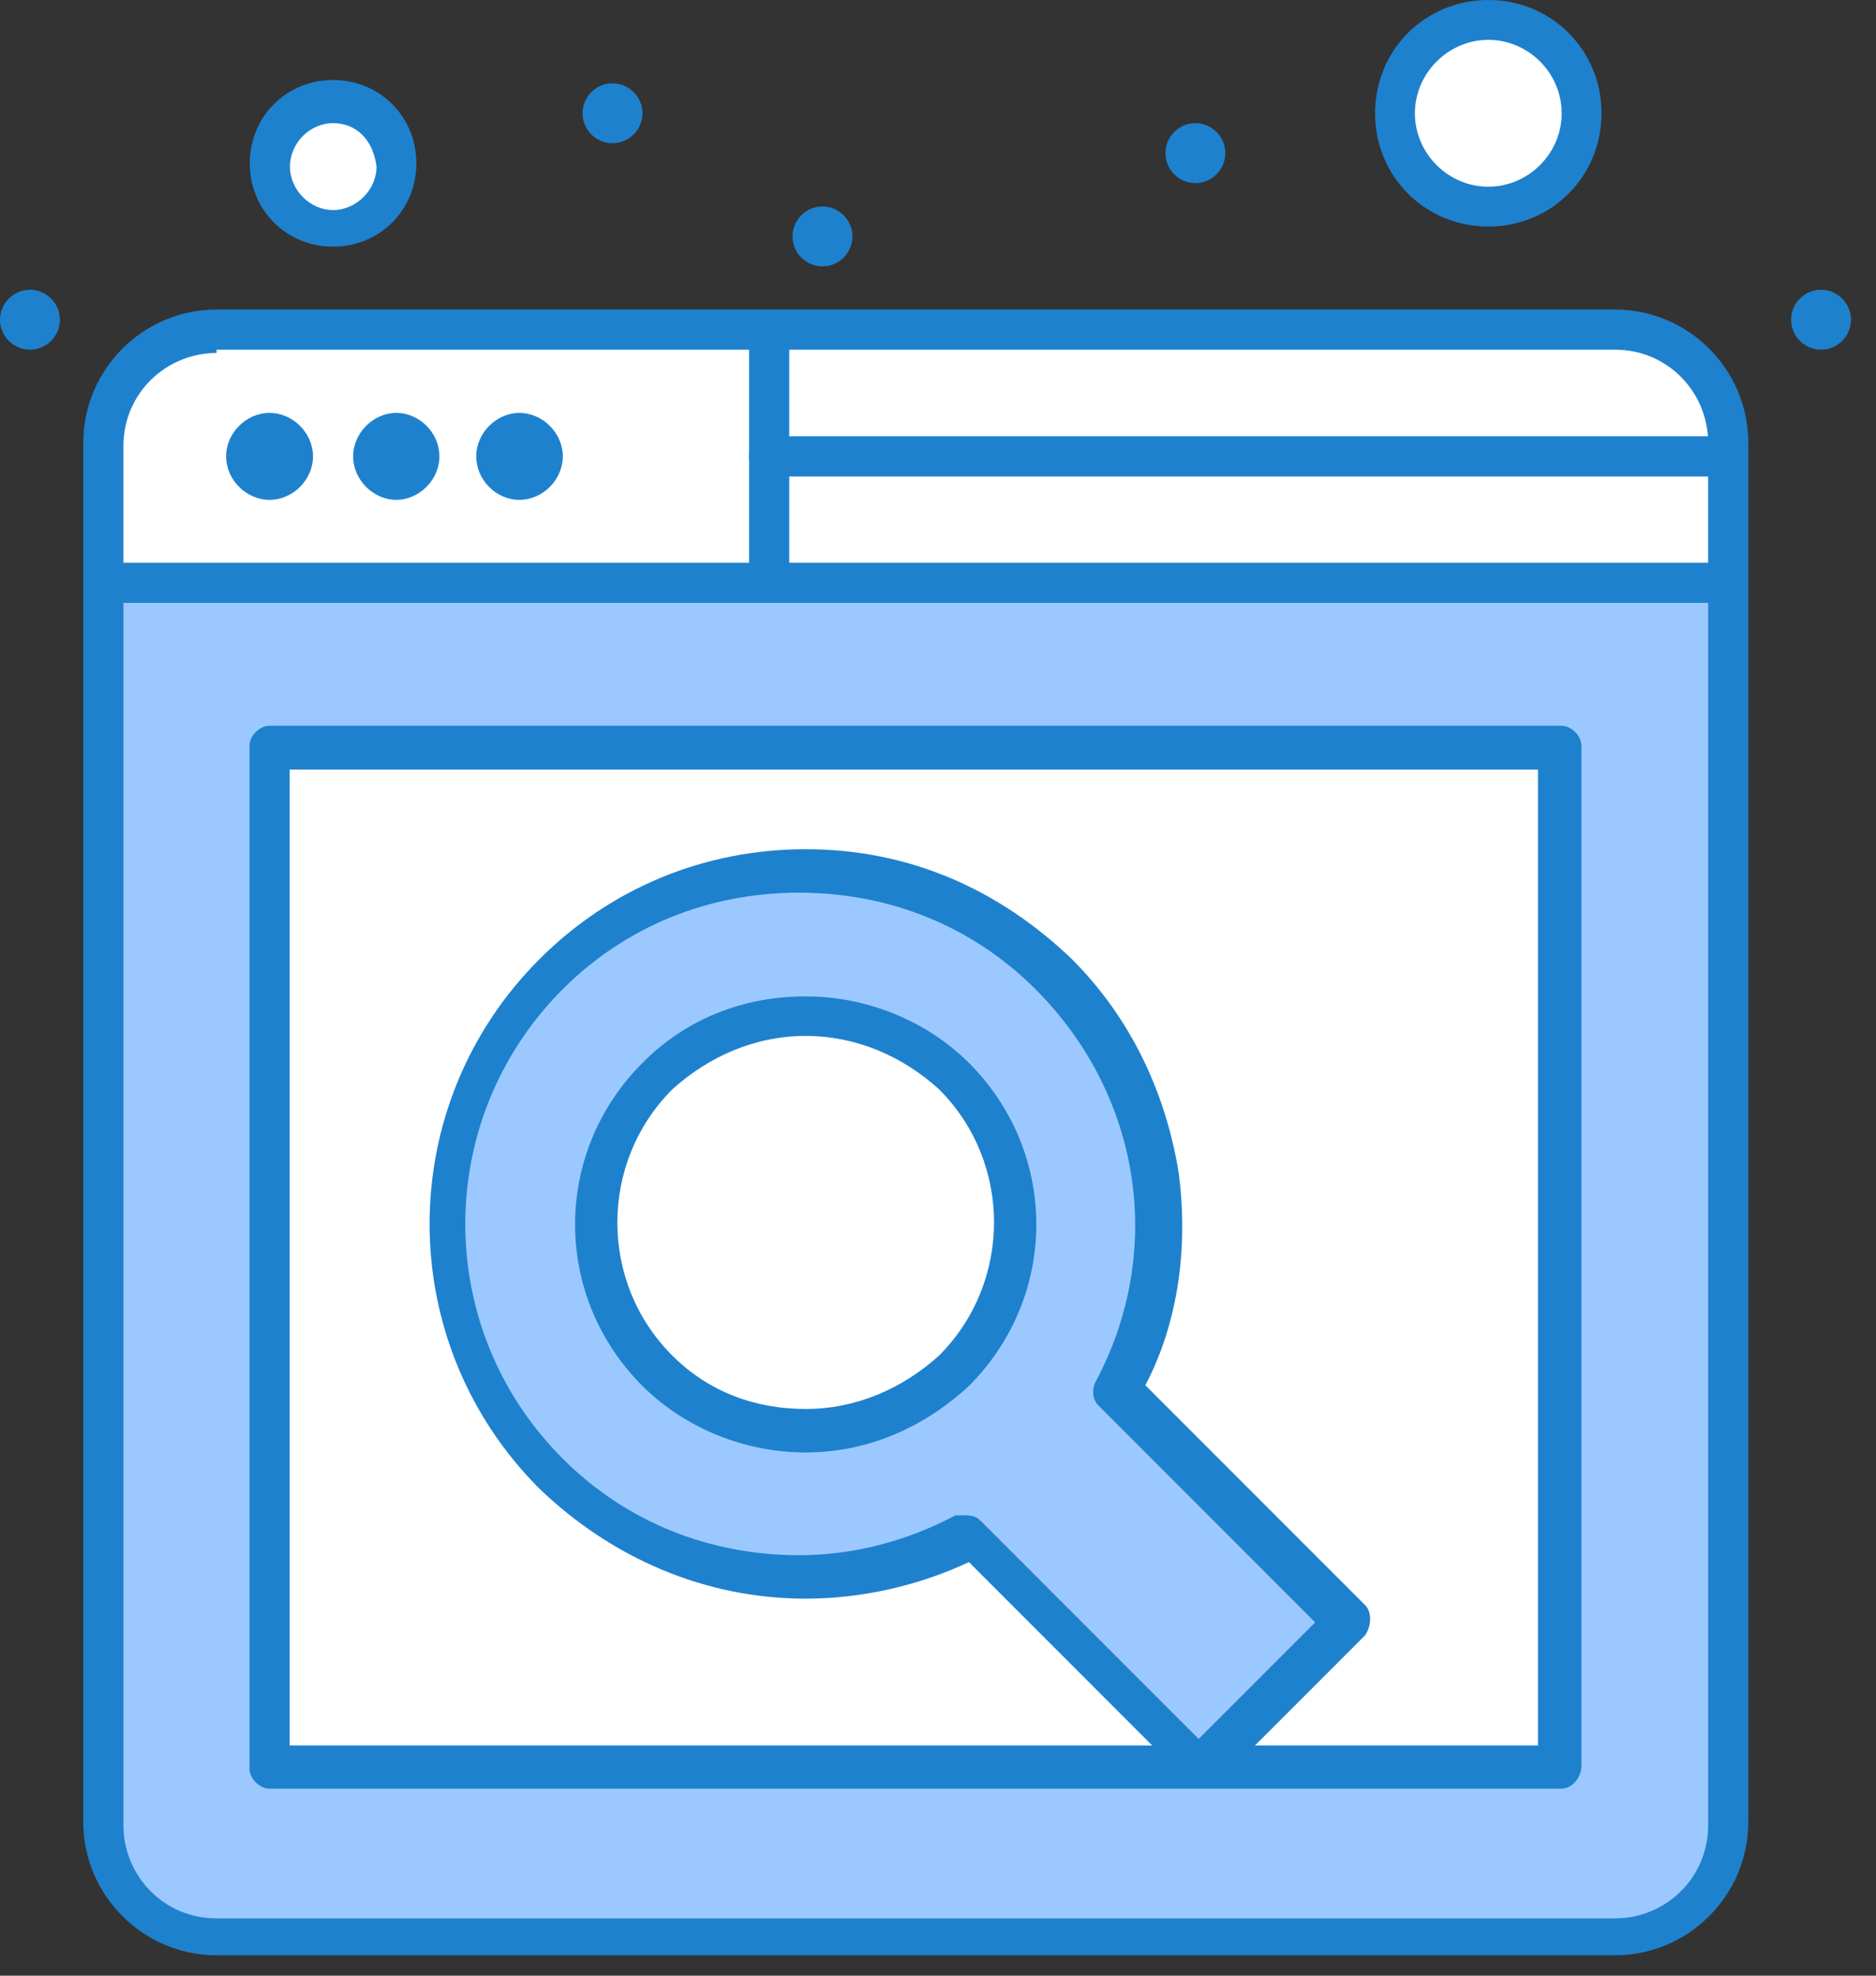
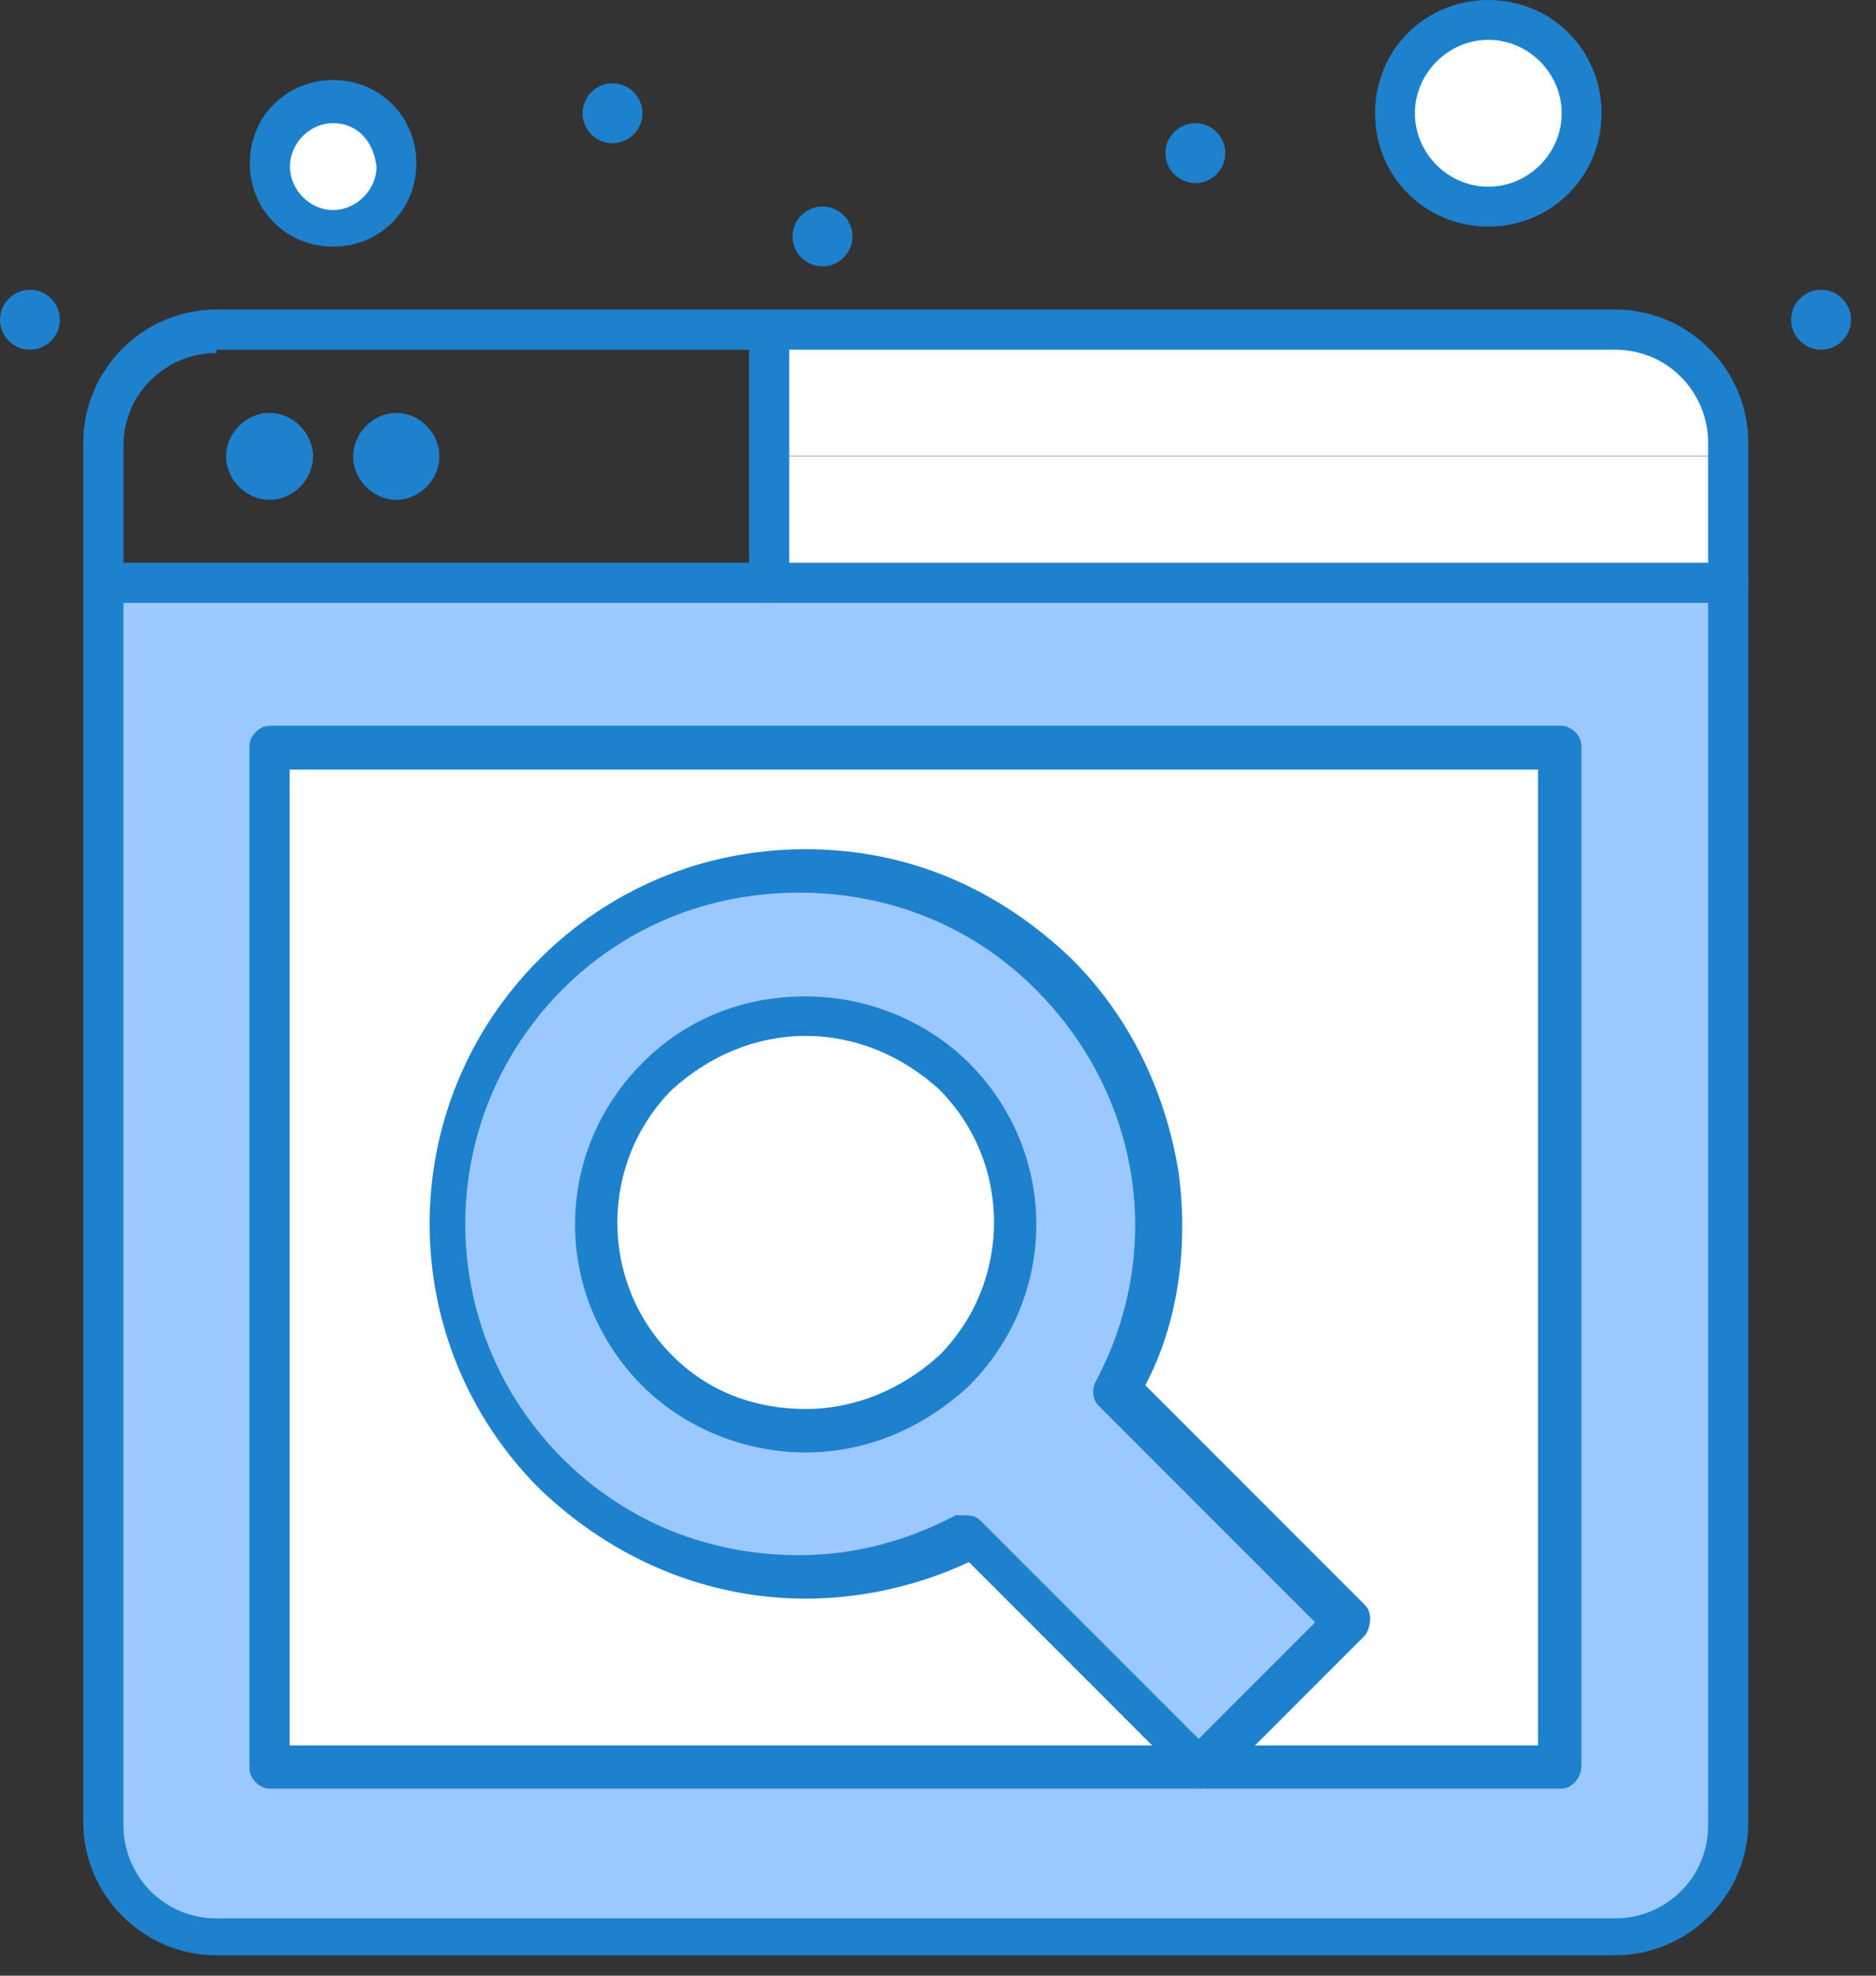
<svg xmlns="http://www.w3.org/2000/svg" width="57" height="60" viewBox="0 0 57 60" fill="none">
  <rect x="0" y="0" width="57" height="60" fill="#333333" stroke="none" />
  <g clip-path="url(#clip0_346_198)">
    <path d="M3.14 17.6V55.33C3.14 57.25 4.66 58.77 6.58 58.77H49.07C50.99 58.77 52.51 57.25 52.51 55.33V17.6H3.14Z" fill="#9BC9FF" />
    <path d="M47.44 22.66V53.62H8.19V22.66H47.44Z" fill="white" />
-     <path d="M40.97 49.16L36.52 53.61L29.44 46.53C25.39 48.65 20.23 48.05 16.8 44.61C12.55 40.46 12.55 33.58 16.8 29.44C20.95 25.29 27.83 25.29 31.97 29.44C35.41 32.88 36.02 38.04 33.89 42.08L40.97 49.16ZM28.93 41.58C31.36 39.15 31.36 35.11 28.93 32.68C26.5 30.25 22.46 30.25 20.03 32.68C17.6 35.11 17.6 39.15 20.03 41.58C22.46 44.11 26.5 44.11 28.93 41.58Z" fill="#9BC9FF" />
+     <path d="M40.97 49.16L36.52 53.61L29.44 46.53C25.39 48.65 20.23 48.05 16.8 44.61C12.55 40.46 12.55 33.58 16.8 29.44C20.95 25.29 27.83 25.29 31.97 29.44C35.41 32.88 36.02 38.04 33.89 42.08ZM28.93 41.58C31.36 39.15 31.36 35.11 28.93 32.68C26.5 30.25 22.46 30.25 20.03 32.68C17.6 35.11 17.6 39.15 20.03 41.58C22.46 44.11 26.5 44.11 28.93 41.58Z" fill="#9BC9FF" />
    <path d="M45.22 0.61C46.84 0.61 48.05 1.93 48.05 3.44C48.05 5.06 46.73 6.27 45.22 6.27C43.71 6.27 42.39 4.95 42.39 3.44C42.39 1.82 43.6 0.61 45.22 0.61Z" fill="white" />
    <path d="M10.12 3.14C11.13 3.14 12.04 3.95 12.04 5.06C12.04 6.07 11.23 6.98 10.12 6.98C9.01 6.98 8.2 6.17 8.2 5.06C8.2 3.95 9.11 3.14 10.12 3.14Z" fill="white" />
-     <path d="M23.37 17.6H3.14V13.45C3.14 11.53 4.66 10.01 6.58 10.01H23.37V17.6Z" fill="white" />
    <path d="M52.5 13.86H23.37V17.7H52.5V13.86Z" fill="white" />
    <path d="M52.5 13.45V13.85H23.37V10.01H49.06C50.98 10.01 52.5 11.53 52.5 13.45Z" fill="white" />
    <path d="M55.33 8.8C55.83 8.8 56.24 9.21 56.24 9.71C56.24 10.21 55.83 10.62 55.33 10.62C54.83 10.62 54.42 10.21 54.42 9.71C54.42 9.21 54.83 8.8 55.33 8.8Z" fill="#1E81CE" />
    <path d="M36.32 3.74C36.82 3.74 37.23 4.15 37.23 4.65C37.23 5.15 36.82 5.56 36.32 5.56C35.82 5.56 35.41 5.15 35.41 4.65C35.41 4.15 35.82 3.74 36.32 3.74Z" fill="#1E81CE" />
    <path d="M24.99 6.27C25.49 6.27 25.9 6.68 25.9 7.18C25.9 7.68 25.49 8.09 24.99 8.09C24.49 8.09 24.08 7.68 24.08 7.18C24.08 6.68 24.49 6.27 24.99 6.27Z" fill="#1E81CE" />
    <path d="M18.61 2.53C19.11 2.53 19.52 2.94 19.52 3.44C19.52 3.94 19.11 4.35 18.61 4.35C18.11 4.35 17.7 3.94 17.7 3.44C17.7 2.94 18.11 2.53 18.61 2.53Z" fill="#1E81CE" />
-     <path d="M15.78 12.54C16.49 12.54 17.1 13.15 17.1 13.86C17.1 14.57 16.49 15.18 15.78 15.18C15.07 15.18 14.47 14.57 14.47 13.86C14.47 13.15 15.08 12.54 15.78 12.54Z" fill="#1E81CE" />
    <path d="M12.04 12.54C12.751 12.54 13.351 13.15 13.351 13.86C13.351 14.57 12.741 15.18 12.04 15.18C11.341 15.18 10.73 14.57 10.73 13.86C10.73 13.15 11.341 12.54 12.04 12.54Z" fill="#1E81CE" />
    <path d="M8.19 12.54C8.9 12.54 9.51 13.15 9.51 13.86C9.51 14.57 8.9 15.18 8.19 15.18C7.48 15.18 6.87 14.57 6.87 13.86C6.87 13.15 7.48 12.54 8.19 12.54Z" fill="#1E81CE" />
    <path d="M0.91 8.8C1.41 8.8 1.82 9.21 1.82 9.71C1.82 10.21 1.41 10.62 0.91 10.62C0.41 10.62 0 10.21 0 9.71C0 9.21 0.41 8.8 0.91 8.8Z" fill="#1E81CE" />
    <path d="M52.5 18.31H3.14C2.84 18.31 2.53 18.01 2.53 17.7C2.53 17.39 2.83 17.09 3.14 17.09H52.51C52.81 17.09 53.12 17.39 53.12 17.7C53.12 18.01 52.82 18.31 52.51 18.31H52.5Z" fill="#1E81CE" />
-     <path d="M52.5 14.47H23.37C23.07 14.47 22.76 14.17 22.76 13.86C22.76 13.55 23.06 13.25 23.37 13.25H52.5C52.8 13.25 53.11 13.55 53.11 13.86C53.11 14.17 52.81 14.47 52.5 14.47Z" fill="#1E81CE" />
    <path d="M10.12 7.49C8.7 7.49 7.59 6.38 7.59 4.96C7.59 3.54 8.7 2.43 10.12 2.43C11.54 2.43 12.65 3.54 12.65 4.96C12.65 6.38 11.54 7.49 10.12 7.49ZM10.12 3.74C9.41 3.74 8.81 4.35 8.81 5.06C8.81 5.77 9.42 6.38 10.12 6.38C10.82 6.38 11.44 5.77 11.44 5.06C11.34 4.25 10.83 3.74 10.12 3.74Z" fill="#1E81CE" />
    <path d="M45.22 6.88C43.3 6.88 41.78 5.36 41.78 3.44C41.78 1.52 43.3 0 45.22 0C47.14 0 48.66 1.52 48.66 3.44C48.66 5.36 47.14 6.88 45.22 6.88ZM45.22 1.21C44.01 1.21 42.99 2.22 42.99 3.44C42.99 4.66 44 5.67 45.22 5.67C46.44 5.67 47.45 4.66 47.45 3.44C47.45 2.22 46.44 1.21 45.22 1.21Z" fill="#1E81CE" />
    <path d="M23.37 18.31C23.07 18.31 22.76 18.01 22.76 17.7V10.11C22.76 9.81 23.06 9.5 23.37 9.5C23.68 9.5 23.98 9.8 23.98 10.11V17.7C23.98 18 23.78 18.31 23.37 18.31Z" fill="#1E81CE" />
    <path d="M49.06 59.38H6.58C4.35 59.38 2.53 57.56 2.53 55.33V13.45C2.53 11.22 4.35 9.4 6.58 9.4H49.07C51.3 9.4 53.12 11.22 53.12 13.45V55.33C53.12 57.56 51.3 59.38 49.07 59.38H49.06ZM6.58 10.72C5.06 10.72 3.75 11.93 3.75 13.55V55.43C3.75 56.95 4.96 58.26 6.58 58.26H49.07C50.59 58.26 51.9 57.05 51.9 55.43V13.45C51.9 11.93 50.69 10.62 49.07 10.62H6.58V10.72Z" fill="#1E81CE" />
    <path d="M47.44 54.32H8.19C7.89 54.32 7.58 54.02 7.58 53.71V22.65C7.58 22.35 7.88 22.04 8.19 22.04H47.44C47.74 22.04 48.05 22.34 48.05 22.65V53.61C48.05 54.01 47.75 54.32 47.44 54.32ZM8.8 53.01H46.73V23.37H8.8V53.01Z" fill="#1E81CE" />
    <path d="M36.52 54.32C36.32 54.32 36.22 54.22 36.12 54.12L29.44 47.44C27.92 48.15 26.2 48.55 24.48 48.55C21.45 48.55 18.61 47.34 16.39 45.21C11.94 40.76 11.94 33.58 16.39 29.13C18.51 27.01 21.35 25.79 24.48 25.79C27.61 25.79 30.35 27 32.57 29.13C34.29 30.85 35.4 33.08 35.81 35.6C36.11 37.83 35.81 40.15 34.8 42.07L41.48 48.75C41.68 48.95 41.68 49.36 41.48 49.66L37.03 54.11C36.83 54.21 36.73 54.31 36.52 54.31V54.32ZM29.44 46.03C29.64 46.03 29.74 46.13 29.84 46.23L36.42 52.81L39.96 49.27L33.38 42.69C33.18 42.49 33.18 42.18 33.28 41.98C35.4 38.03 34.7 33.28 31.46 30.04C29.54 28.12 27.01 27.11 24.28 27.11C21.55 27.11 19.02 28.12 17.1 30.04C13.15 33.99 13.15 40.36 17.1 44.3C19.02 46.22 21.55 47.23 24.28 47.23C25.9 47.23 27.52 46.82 29.03 46.02H29.43L29.44 46.03Z" fill="#1E81CE" />
    <path d="M24.48 44.11C22.66 44.11 20.84 43.4 19.52 42.09C16.79 39.36 16.79 35.01 19.52 32.28C20.83 30.96 22.55 30.26 24.48 30.26C26.3 30.26 28.12 30.97 29.44 32.28C32.17 35.01 32.17 39.36 29.44 42.09C28.02 43.4 26.3 44.11 24.48 44.11ZM24.48 31.46C22.96 31.46 21.55 32.07 20.43 33.08C18.2 35.31 18.2 38.95 20.43 41.17C21.54 42.28 22.96 42.79 24.48 42.79C26 42.79 27.41 42.18 28.53 41.17C30.76 38.94 30.76 35.3 28.53 33.08C27.42 32.07 26 31.46 24.48 31.46Z" fill="#1E81CE" />
  </g>
  <defs>
    <clipPath id="clip0_346_198">
      <rect width="56.24" height="59.38" fill="white" />
    </clipPath>
  </defs>
</svg>